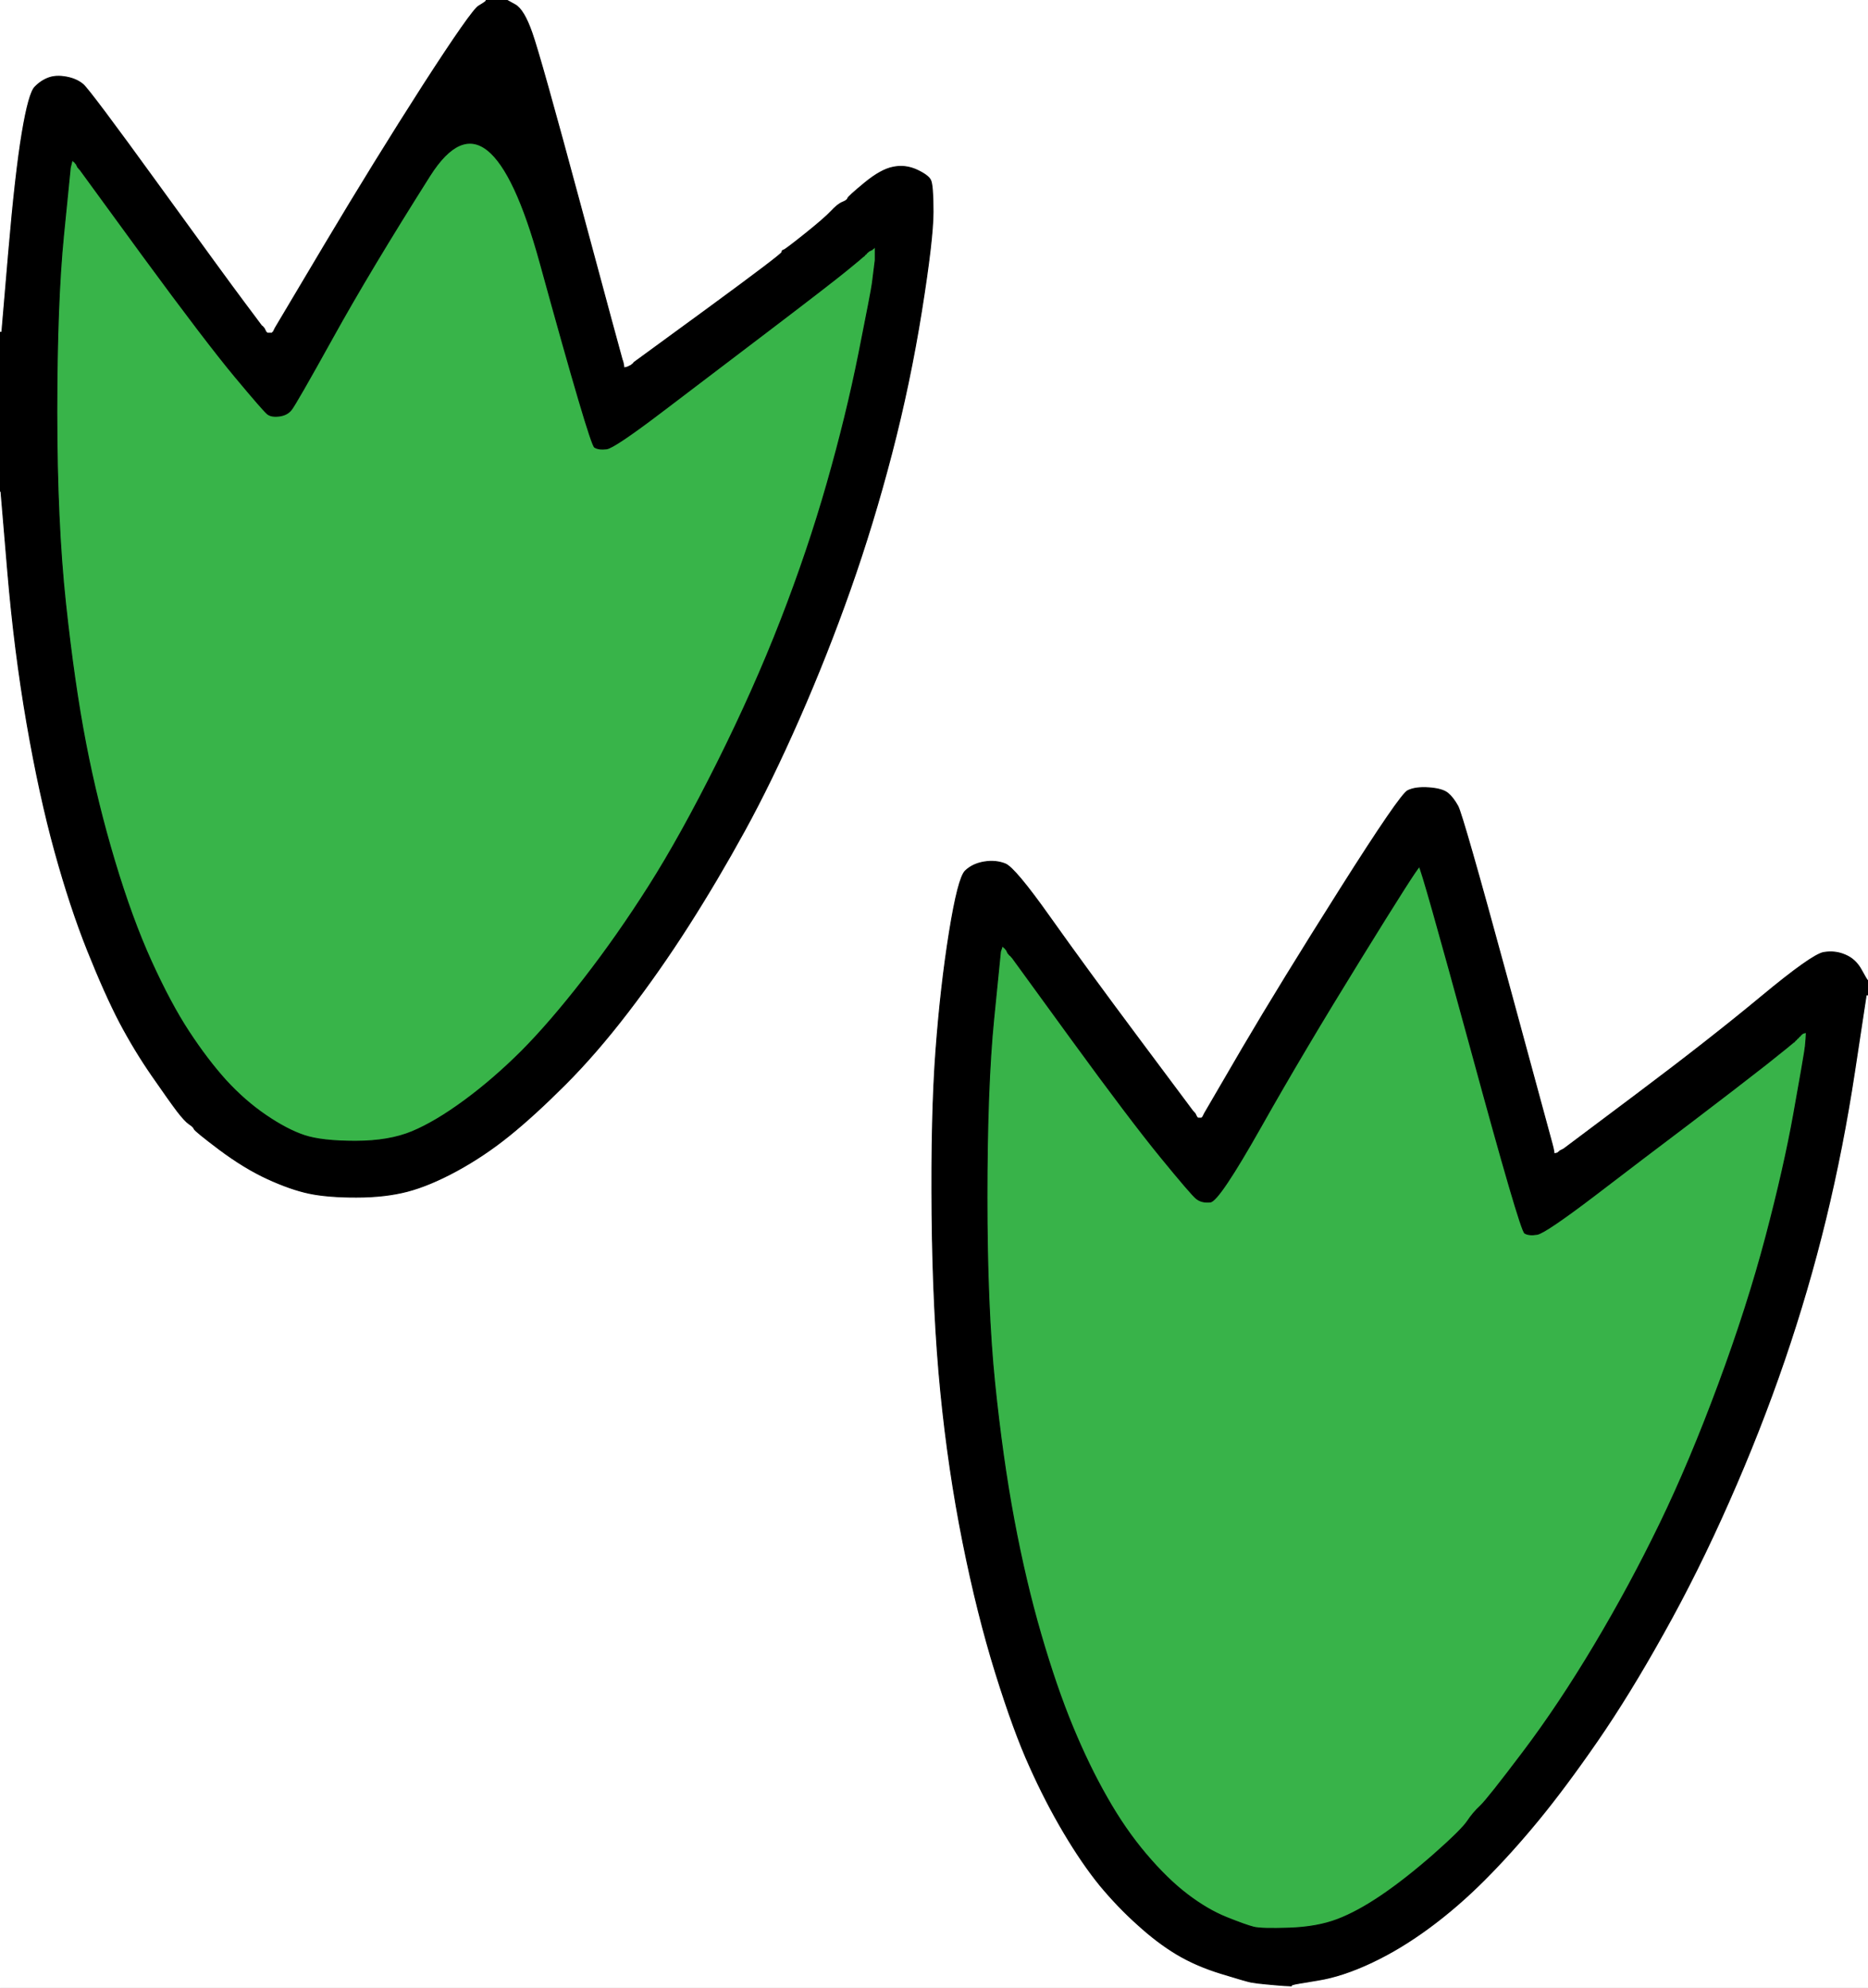
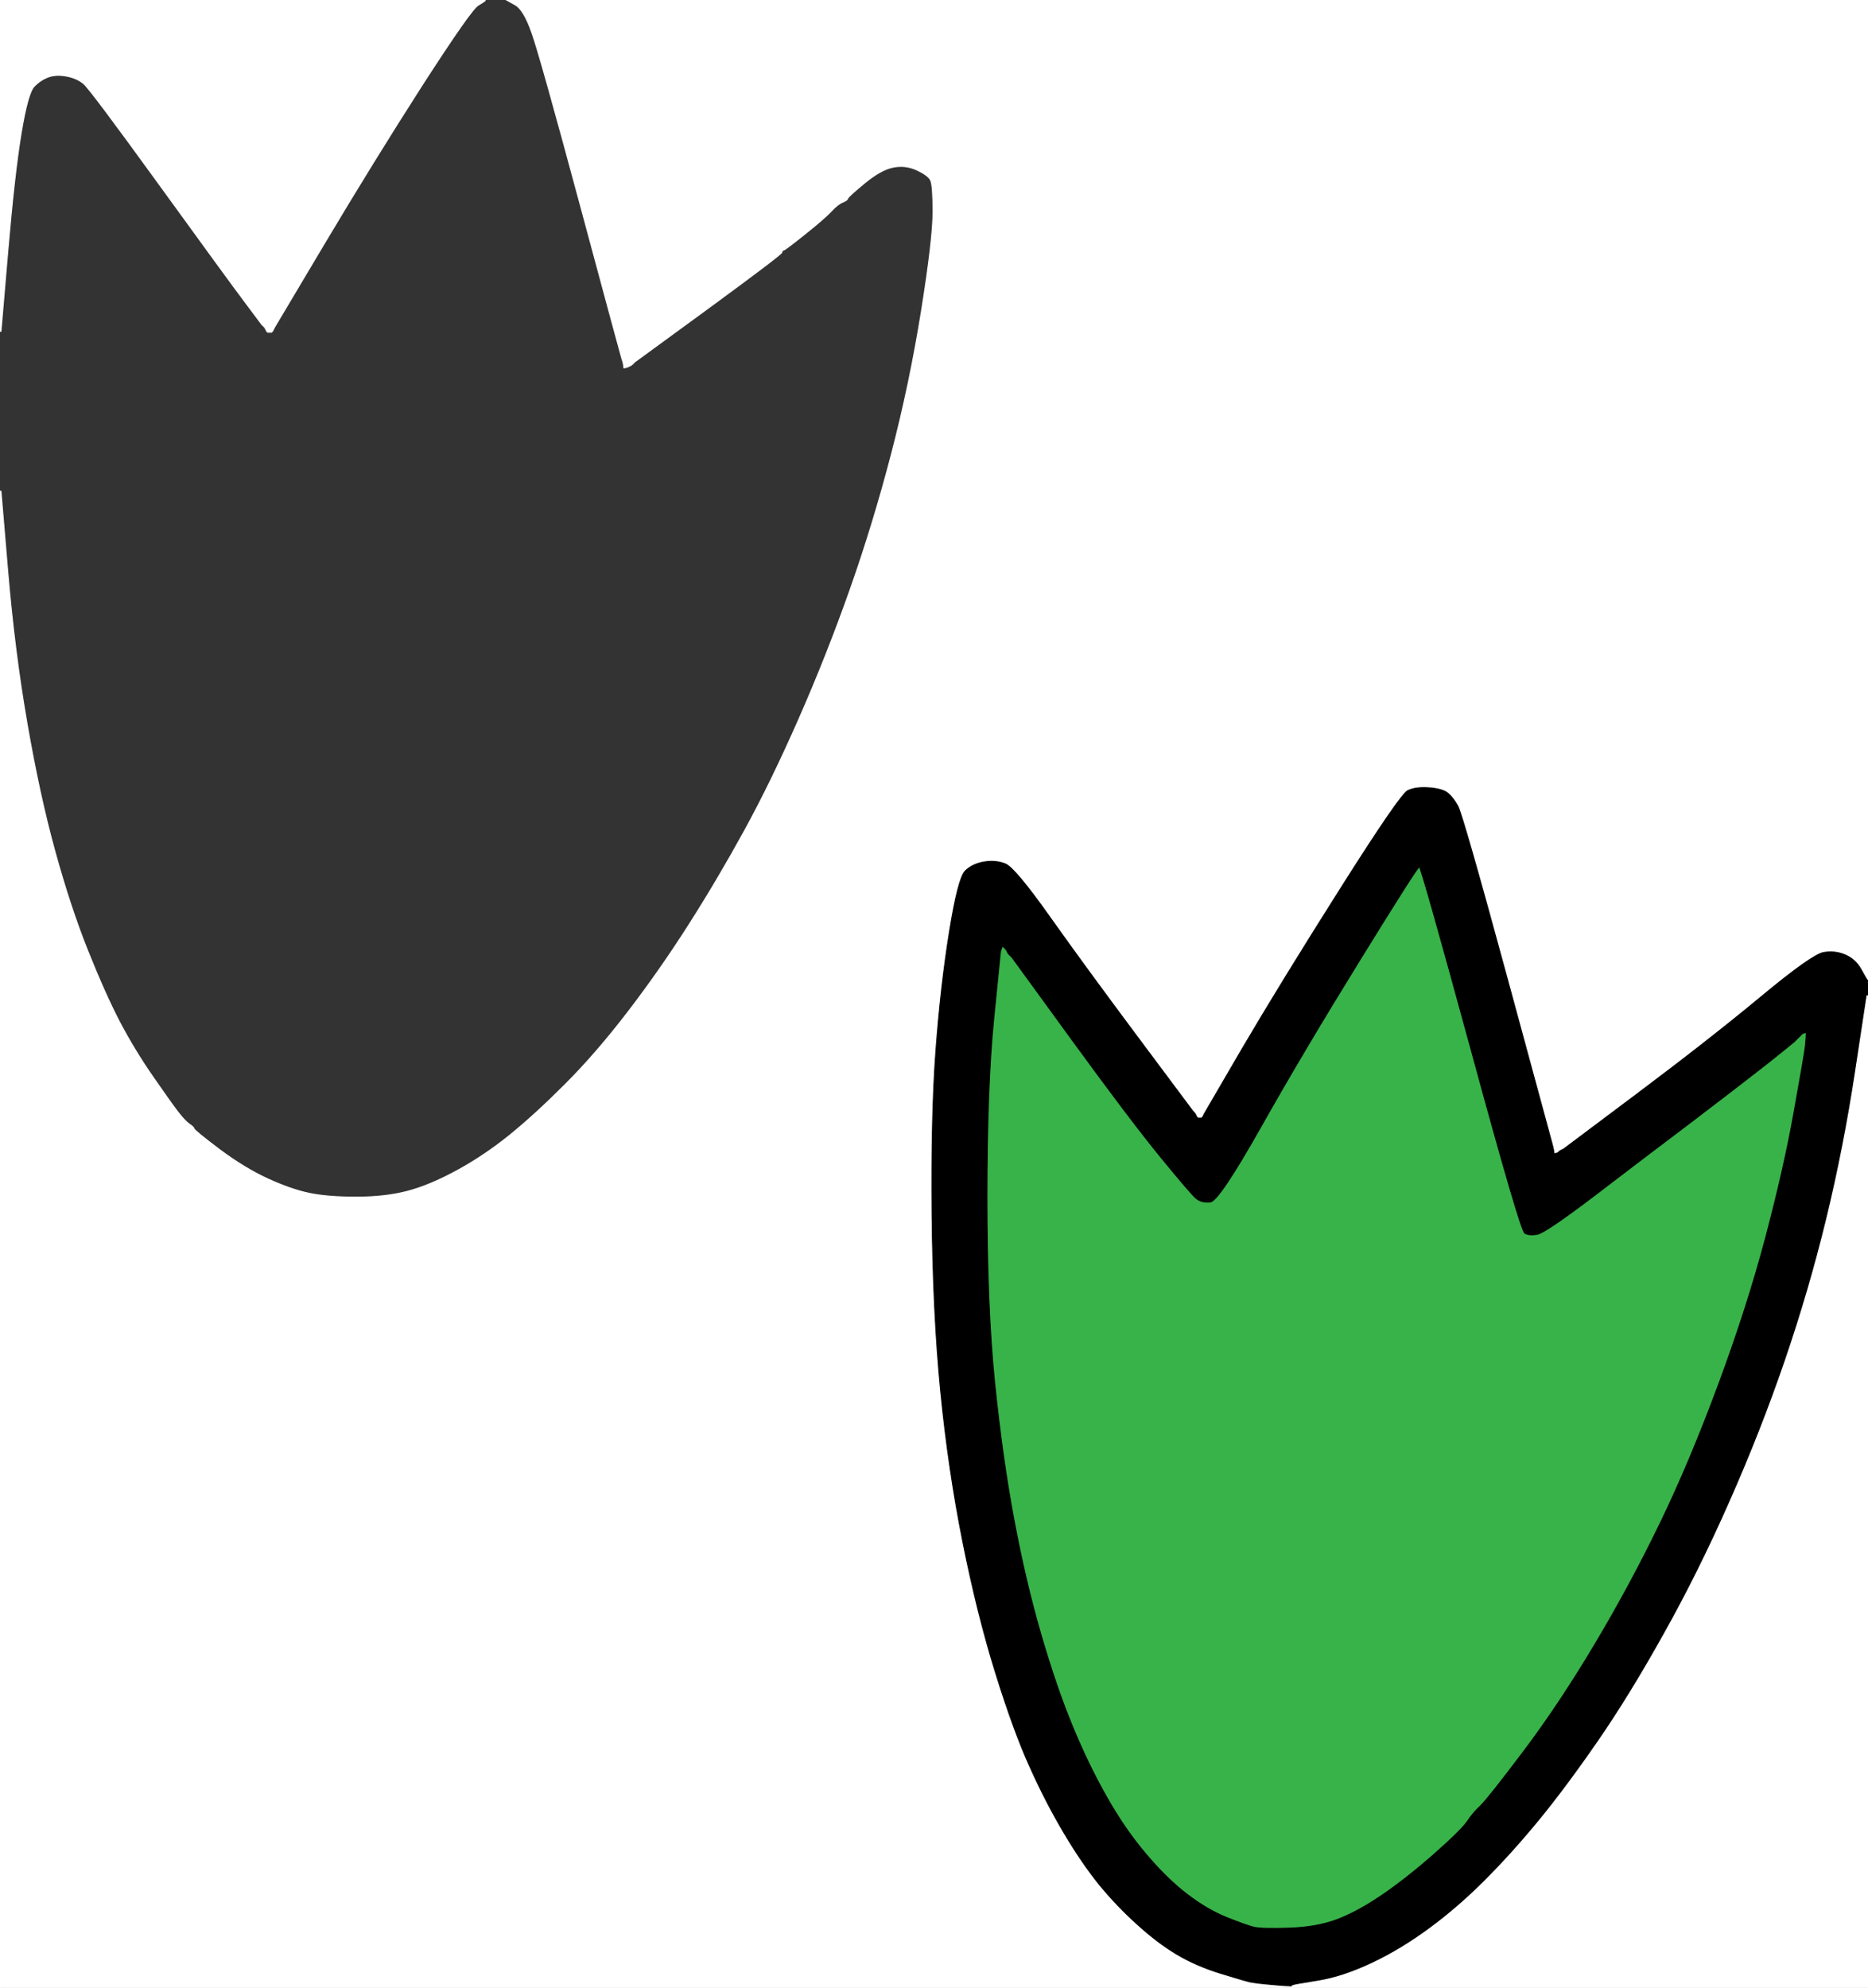
<svg xmlns="http://www.w3.org/2000/svg" width="970" height="1032">
  <rect width="100%" height="100%" fill="#333333" stroke="none" />
  <path style="opacity:1;fill:#FFFFFF;fill-rule:evenodd;stroke:#FFFFFF;stroke-width:0.5px;stroke-linecap:butt;stroke-linejoin:miter;stroke-opacity:1;" d="M 267.5 2.5 L 263.0 0.0 L 616.5 0.0 L 970.0 0.0 L 970.0 254.5 L 970.0 509.0 L 969.8 509.0 Q 969.5 509.0 966.5 503.5 Q 963.5 498.0 958.2 495.8 Q 953.0 493.5 947.0 494.5 Q 941.0 495.5 914.5 517.5 Q 888.0 539.5 850.0 568.0 L 812.0 596.5 L 811.0 597.0 L 810.0 597.5 L 809.8 597.8 L 809.5 598.0 L 809.2 598.2 L 809.0 598.5 L 808.0 598.8 L 807.0 599.0 L 806.8 597.5 L 806.5 596.0 L 806.0 594.0 Q 805.5 592.0 782.5 507.5 Q 759.5 423.0 757.0 418.5 Q 754.5 414.0 751.8 411.8 Q 749.0 409.5 742.0 409.0 Q 735.0 408.5 731.0 410.5 Q 727.0 412.5 696.0 461.5 Q 665.0 510.5 645.2 544.2 L 625.5 578.0 L 625.0 579.0 L 624.5 580.0 L 624.2 580.2 L 624.0 580.5 L 623.0 580.5 L 622.0 580.5 L 621.8 580.2 L 621.5 580.0 L 621.0 579.0 L 620.5 578.0 L 620.2 577.8 L 620.0 577.5 L 619.8 577.2 L 619.5 577.0 L 591.5 539.5 Q 563.5 502.0 545.2 476.2 Q 527.0 450.5 522.0 448.5 Q 517.0 446.5 511.0 447.5 Q 505.0 448.5 501.2 452.2 Q 497.5 456.0 493.0 484.0 Q 488.5 512.0 486.0 545.5 Q 483.5 579.0 484.0 630.5 Q 484.5 682.0 488.5 722.5 Q 492.5 763.0 500.0 800.5 Q 507.5 838.0 517.0 868.5 Q 526.5 899.0 534.8 917.2 Q 543.0 935.5 552.5 951.5 Q 562.0 967.5 571.2 978.8 Q 580.5 990.0 590.8 999.2 Q 601.0 1008.5 611.0 1014.5 Q 621.0 1020.5 634.0 1024.5 Q 647.0 1028.5 649.5 1029.0 Q 652.0 1029.5 657.5 1030.0 L 663.0 1030.5 L 667.0 1030.8 L 671.0 1031.0 L 671.0 1031.5 L 671.0 1032.0 L 335.5 1032.0 L 0.0 1032.0 L 0.0 643.5 L 0.0 255.0 L 0.2 255.0 L 0.5 255.0 L 4.0 296.5 Q 7.5 338.0 14.0 375.5 Q 20.5 413.0 28.5 442.0 Q 36.5 471.0 45.5 493.5 Q 54.5 516.0 62.2 530.8 Q 70.0 545.5 79.0 558.5 Q 88.0 571.5 92.0 576.8 Q 96.0 582.0 98.2 583.5 Q 100.5 585.0 100.8 586.0 Q 101.0 587.0 114.0 596.8 Q 127.0 606.5 139.0 612.0 Q 151.0 617.5 160.5 619.5 Q 170.0 621.5 185.0 621.5 Q 200.0 621.5 211.5 618.5 Q 223.0 615.5 237.2 607.8 Q 251.5 600.0 264.5 589.5 Q 277.5 579.0 293.5 563.0 Q 309.5 547.0 326.0 525.5 Q 342.5 504.0 357.5 480.5 Q 372.5 457.0 386.5 431.5 Q 400.5 406.0 415.0 373.0 Q 429.5 340.0 441.5 306.0 Q 453.5 272.0 463.0 235.5 Q 472.5 199.0 478.5 161.5 Q 484.5 124.0 484.5 110.0 Q 484.5 96.0 483.2 93.5 Q 482.0 91.0 476.0 88.2 Q 470.0 85.5 463.8 86.8 Q 457.5 88.0 449.0 95.0 Q 440.5 102.0 440.2 103.0 Q 440.0 104.0 437.5 105.0 Q 435.0 106.0 431.5 109.8 Q 428.0 113.5 418.0 121.5 Q 408.0 129.5 407.0 129.8 Q 406.0 130.0 406.0 131.0 Q 406.0 132.0 367.8 160.0 Q 329.5 188.0 329.2 188.2 L 329.0 188.5 L 328.8 188.8 L 328.5 189.0 L 328.2 189.2 L 328.0 189.5 L 327.0 190.0 L 326.0 190.5 L 325.0 190.8 L 324.0 191.0 L 323.8 189.5 L 323.5 188.0 L 323.0 186.5 Q 322.5 185.0 301.5 107.0 Q 280.5 29.0 276.2 17.0 Q 272.0 5.0 267.5 2.5 z  " />
-   <path style="opacity:1;fill:#38B449;fill-rule:evenodd;stroke:#38B449;stroke-width:0.5px;stroke-linecap:butt;stroke-linejoin:miter;stroke-opacity:1;" d="M 448.2 133.2 L 448.5 133.0 L 448.8 132.8 L 449.0 132.5 L 449.2 132.2 L 449.5 132.0 L 449.8 131.8 L 450.0 131.5 L 450.2 131.2 L 450.5 131.0 L 450.8 130.8 L 451.0 130.5 L 452.0 130.0 L 453.0 129.5 L 453.2 129.2 L 453.5 129.0 L 453.8 128.8 L 454.0 128.5 L 454.2 128.2 L 454.5 128.0 L 454.5 131.5 L 454.5 135.0 L 454.0 139.0 Q 453.5 143.0 453.0 147.0 Q 452.5 151.0 446.0 183.5 Q 439.5 216.0 429.5 251.0 Q 419.5 286.0 405.5 322.0 Q 391.5 358.0 372.5 396.0 Q 353.5 434.0 337.0 460.0 Q 320.5 486.0 303.0 508.5 Q 285.5 531.0 270.8 545.8 Q 256.0 560.5 241.0 571.5 Q 226.0 582.5 214.0 587.5 Q 202.0 592.5 184.5 592.5 Q 167.0 592.5 158.0 589.5 Q 149.0 586.5 138.0 579.0 Q 127.0 571.5 117.2 560.8 Q 107.5 550.0 98.0 535.5 Q 88.5 521.0 78.5 499.0 Q 68.5 477.0 59.5 447.0 Q 50.5 417.0 44.5 386.0 Q 38.5 355.0 34.0 313.0 Q 29.5 271.0 29.5 214.0 Q 29.5 157.0 33.0 122.0 L 36.5 87.0 L 37.0 85.0 L 37.5 83.0 L 37.8 83.2 L 38.0 83.5 L 38.2 83.8 L 38.5 84.0 L 38.8 84.2 L 39.0 84.5 L 39.2 84.8 L 39.5 85.0 L 40.0 86.0 L 40.5 87.0 L 40.8 87.2 L 41.0 87.5 L 41.2 87.8 L 41.5 88.0 L 74.2 132.8 Q 107.0 177.5 122.0 195.5 Q 137.0 213.5 139.0 215.0 Q 141.0 216.5 145.0 216.0 Q 149.0 215.5 151.2 212.8 Q 153.5 210.0 172.8 175.2 Q 192.0 140.5 223.2 91.2 Q 254.5 42.0 280.5 136.5 Q 306.5 231.0 308.8 232.2 Q 311.0 233.5 315.0 233.0 Q 319.0 232.5 344.0 213.5 Q 369.0 194.5 400.2 170.8 Q 431.5 147.0 439.8 140.2 Q 448.0 133.5 448.2 133.2 z  " />
  <path style="opacity:1;fill:#38B349;fill-rule:evenodd;stroke:#38B349;stroke-width:0.5px;stroke-linecap:butt;stroke-linejoin:miter;stroke-opacity:1;" d="M 931.2 541.2 L 931.5 541.0 L 931.8 540.8 L 932.0 540.5 L 932.2 540.2 L 932.5 540.0 L 932.8 539.8 L 933.0 539.5 L 933.2 539.2 L 933.5 539.0 L 933.8 538.8 L 934.0 538.5 L 934.2 538.2 L 934.5 538.0 L 934.8 537.8 L 935.0 537.5 L 935.2 537.2 L 935.5 537.0 L 935.8 536.8 L 936.0 536.5 L 937.0 536.2 L 938.0 536.0 L 937.8 539.5 L 937.5 543.0 L 937.0 546.5 Q 936.5 550.0 931.5 578.0 Q 926.5 606.0 917.0 642.0 Q 907.5 678.0 892.5 718.5 Q 877.5 759.0 862.0 791.0 Q 846.5 823.0 828.0 854.0 Q 809.5 885.0 791.0 909.5 Q 772.5 934.0 768.8 937.5 Q 765.0 941.0 762.0 945.5 Q 759.0 950.0 744.5 962.8 Q 730.0 975.5 717.5 984.0 Q 705.0 992.5 694.5 996.5 Q 684.0 1000.5 669.5 1001.0 Q 655.0 1001.5 651.0 1000.5 Q 647.0 999.5 637.0 995.5 Q 627.0 991.5 616.5 983.5 Q 606.0 975.5 595.0 962.5 Q 584.0 949.5 574.8 933.2 Q 565.5 917.0 557.0 896.5 Q 548.5 876.0 540.5 848.5 Q 532.5 821.0 526.5 789.0 Q 520.5 757.0 516.5 718.0 Q 512.5 679.0 512.5 621.5 Q 512.5 564.0 516.0 529.0 L 519.5 494.0 L 520.0 492.5 L 520.5 491.0 L 520.8 491.2 L 521.0 491.5 L 521.2 491.8 L 521.5 492.0 L 521.8 492.2 L 522.0 492.5 L 522.2 492.8 L 522.5 493.0 L 523.0 494.0 L 523.5 495.0 L 523.8 495.2 L 524.0 495.5 L 524.2 495.8 L 524.5 496.0 L 524.8 496.2 L 525.0 496.5 L 525.2 496.8 L 525.5 497.0 L 556.2 539.2 Q 587.0 581.5 602.8 600.8 Q 618.5 620.0 621.2 622.2 Q 624.0 624.5 628.5 624.0 Q 633.0 623.5 655.0 584.5 Q 677.0 545.5 706.5 497.8 Q 736.0 450.0 737.0 450.0 Q 738.0 450.0 763.8 544.5 Q 789.5 639.0 791.8 640.2 Q 794.0 641.5 798.2 640.8 Q 802.5 640.0 827.8 620.8 Q 853.0 601.5 877.8 582.8 Q 902.5 564.0 916.8 552.8 Q 931.0 541.5 931.2 541.2 z  " />
  <path style="opacity:1;fill:#000000;fill-rule:evenodd;stroke:#000000;stroke-width:0.5px;stroke-linecap:butt;stroke-linejoin:miter;stroke-opacity:1;" d="M 806.0 594.0 L 806.5 596.0 L 806.8 597.5 L 807.0 599.0 L 808.0 598.8 L 809.0 598.5 L 809.2 598.2 L 809.5 598.0 L 809.8 597.8 L 810.0 597.5 L 811.0 597.0 L 812.0 596.5 L 850.0 568.0 Q 888.0 539.5 914.5 517.5 Q 941.0 495.5 947.0 494.5 Q 953.0 493.5 958.2 495.8 Q 963.5 498.0 966.5 503.5 Q 969.5 509.0 969.8 509.0 L 970.0 509.0 L 970.0 513.0 L 970.0 517.0 L 969.8 517.0 L 969.5 517.0 L 963.5 556.5 Q 957.5 596.0 948.5 633.0 Q 939.5 670.0 927.0 706.5 Q 914.5 743.0 898.2 779.8 Q 882.0 816.5 864.2 848.2 Q 846.5 880.0 829.8 904.2 Q 813.0 928.5 799.0 945.5 Q 785.0 962.5 771.0 976.5 Q 757.0 990.5 742.0 1001.5 Q 727.0 1012.5 712.0 1019.5 Q 697.0 1026.5 684.5 1028.5 Q 672.0 1030.5 671.5 1030.8 L 671.0 1031.0 L 667.0 1030.8 L 663.0 1030.5 L 657.5 1030.0 Q 652.0 1029.5 649.5 1029.0 Q 647.0 1028.5 634.0 1024.5 Q 621.0 1020.5 611.0 1014.5 Q 601.0 1008.5 590.8 999.2 Q 580.5 990.0 571.2 978.8 Q 562.0 967.5 552.5 951.5 Q 543.0 935.5 534.8 917.2 Q 526.5 899.0 517.0 868.5 Q 507.5 838.0 500.0 800.5 Q 492.5 763.0 488.5 722.5 Q 484.5 682.0 484.0 630.5 Q 483.5 579.0 486.0 545.5 Q 488.5 512.0 493.0 484.0 Q 497.5 456.0 501.2 452.2 Q 505.0 448.5 511.0 447.5 Q 517.0 446.5 522.0 448.5 Q 527.0 450.5 545.2 476.2 Q 563.5 502.0 591.5 539.5 L 619.5 577.0 L 619.8 577.2 L 620.0 577.5 L 620.2 577.8 L 620.5 578.0 L 621.0 579.0 L 621.5 580.0 L 621.8 580.2 L 622.0 580.5 L 623.0 580.5 L 624.0 580.5 L 624.2 580.2 L 624.5 580.0 L 625.0 579.0 L 625.5 578.0 L 645.2 544.2 Q 665.0 510.5 696.0 461.5 Q 727.0 412.5 731.0 410.5 Q 735.0 408.5 742.0 409.0 Q 749.0 409.5 751.8 411.8 Q 754.5 414.0 757.0 418.5 Q 759.5 423.0 782.5 507.5 Q 805.5 592.0 806.0 594.0 z  M 931.2 541.2 L 931.5 541.0 L 931.8 540.8 L 932.0 540.5 L 932.2 540.2 L 932.5 540.0 L 932.8 539.8 L 933.0 539.5 L 933.2 539.2 L 933.5 539.0 L 933.8 538.8 L 934.0 538.5 L 934.2 538.2 L 934.5 538.0 L 934.8 537.8 L 935.0 537.5 L 935.2 537.2 L 935.5 537.0 L 935.8 536.8 L 936.0 536.5 L 937.0 536.2 L 938.0 536.0 L 937.8 539.5 L 937.5 543.0 L 937.0 546.5 Q 936.5 550.0 931.5 578.0 Q 926.5 606.0 917.0 642.0 Q 907.5 678.0 892.5 718.5 Q 877.5 759.0 862.0 791.0 Q 846.5 823.0 828.0 854.0 Q 809.5 885.0 791.0 909.5 Q 772.5 934.0 768.8 937.5 Q 765.0 941.0 762.0 945.5 Q 759.0 950.0 744.5 962.8 Q 730.0 975.5 717.5 984.0 Q 705.0 992.5 694.5 996.5 Q 684.0 1000.5 669.5 1001.0 Q 655.0 1001.5 651.0 1000.5 Q 647.0 999.5 637.0 995.5 Q 627.0 991.5 616.5 983.5 Q 606.0 975.5 595.0 962.5 Q 584.0 949.5 574.8 933.2 Q 565.5 917.0 557.0 896.5 Q 548.5 876.0 540.5 848.5 Q 532.5 821.0 526.5 789.0 Q 520.5 757.0 516.5 718.0 Q 512.5 679.0 512.5 621.5 Q 512.5 564.0 516.0 529.0 L 519.5 494.0 L 520.0 492.5 L 520.5 491.0 L 520.8 491.2 L 521.0 491.5 L 521.2 491.8 L 521.5 492.0 L 521.8 492.2 L 522.0 492.5 L 522.2 492.8 L 522.5 493.0 L 523.0 494.0 L 523.5 495.0 L 523.8 495.2 L 524.0 495.5 L 524.2 495.8 L 524.5 496.0 L 524.8 496.2 L 525.0 496.5 L 525.2 496.8 L 525.5 497.0 L 556.2 539.2 Q 587.0 581.5 602.8 600.8 Q 618.5 620.0 621.2 622.2 Q 624.0 624.5 628.5 624.0 Q 633.0 623.5 655.0 584.5 Q 677.0 545.5 706.5 497.8 Q 736.0 450.0 737.0 450.0 Q 738.0 450.0 763.8 544.5 Q 789.5 639.0 791.8 640.2 Q 794.0 641.5 798.2 640.8 Q 802.5 640.0 827.8 620.8 Q 853.0 601.5 877.8 582.8 Q 902.5 564.0 916.8 552.8 Q 931.0 541.5 931.2 541.2 z  " />
-   <path style="opacity:1;fill:#000000;fill-rule:evenodd;stroke:#000000;stroke-width:0.5px;stroke-linecap:butt;stroke-linejoin:miter;stroke-opacity:1;" d="M 252.0 0.2 L 252.0 0.0 L 257.5 0.0 L 263.0 0.0 L 267.5 2.5 Q 272.0 5.0 276.2 17.0 Q 280.5 29.0 301.5 107.0 Q 322.5 185.0 323.0 186.5 L 323.5 188.0 L 323.8 189.5 L 324.0 191.0 L 325.0 190.8 L 326.0 190.5 L 327.0 190.0 L 328.0 189.5 L 328.2 189.2 L 328.5 189.0 L 328.8 188.8 L 329.0 188.5 L 329.2 188.2 Q 329.5 188.0 367.8 160.0 Q 406.0 132.0 406.0 131.0 Q 406.0 130.0 407.0 129.8 Q 408.0 129.5 418.0 121.5 Q 428.0 113.5 431.5 109.8 Q 435.0 106.0 437.5 105.0 Q 440.0 104.0 440.2 103.0 Q 440.5 102.0 449.0 95.0 Q 457.5 88.0 463.8 86.8 Q 470.0 85.5 476.0 88.2 Q 482.0 91.0 483.2 93.5 Q 484.5 96.0 484.5 110.0 Q 484.5 124.0 478.5 161.5 Q 472.5 199.0 463.0 235.5 Q 453.5 272.0 441.5 306.0 Q 429.5 340.0 415.0 373.0 Q 400.5 406.0 386.5 431.5 Q 372.5 457.0 357.5 480.5 Q 342.5 504.0 326.0 525.5 Q 309.5 547.0 293.5 563.0 Q 277.5 579.0 264.5 589.5 Q 251.5 600.0 237.2 607.8 Q 223.0 615.5 211.5 618.5 Q 200.0 621.5 185.0 621.5 Q 170.0 621.5 160.5 619.5 Q 151.0 617.5 139.0 612.0 Q 127.0 606.5 114.0 596.8 Q 101.0 587.0 100.8 586.0 Q 100.5 585.0 98.2 583.5 Q 96.0 582.0 92.0 576.8 Q 88.0 571.5 79.0 558.5 Q 70.0 545.5 62.2 530.8 Q 54.5 516.0 45.5 493.5 Q 36.5 471.0 28.5 442.0 Q 20.5 413.0 14.0 375.5 Q 7.5 338.0 4.0 296.5 L 0.5 255.0 L 0.2 255.0 L 0.0 255.0 L 0.0 213.5 L 0.0 172.0 L 0.2 172.0 L 0.5 172.0 L 4.0 131.0 Q 7.5 90.0 11.0 69.0 Q 14.5 48.0 17.8 44.8 Q 21.0 41.5 25.0 40.0 Q 29.0 38.5 34.5 39.5 Q 40.0 40.5 43.5 43.5 Q 47.0 46.5 82.5 95.5 Q 118.0 144.5 127.0 156.5 Q 136.0 168.5 136.2 168.8 L 136.5 169.0 L 136.8 169.2 L 137.0 169.5 L 137.2 169.8 L 137.5 170.0 L 138.0 171.0 L 138.5 172.0 L 138.8 172.2 L 139.0 172.5 L 140.0 172.5 L 141.0 172.5 L 141.2 172.2 L 141.5 172.0 L 142.0 171.0 L 142.5 170.0 L 168.2 126.8 Q 194.0 83.5 219.2 44.2 Q 244.5 5.0 248.2 2.8 Q 252.0 0.5 252.0 0.2 z  M 448.2 133.2 L 448.5 133.0 L 448.8 132.8 L 449.0 132.5 L 449.2 132.2 L 449.5 132.0 L 449.8 131.8 L 450.0 131.5 L 450.2 131.2 L 450.5 131.0 L 450.8 130.8 L 451.0 130.5 L 452.0 130.0 L 453.0 129.5 L 453.2 129.2 L 453.5 129.0 L 453.8 128.8 L 454.0 128.5 L 454.2 128.2 L 454.5 128.0 L 454.5 131.5 L 454.5 135.0 L 454.0 139.0 Q 453.5 143.0 453.0 147.0 Q 452.5 151.0 446.0 183.5 Q 439.5 216.0 429.5 251.0 Q 419.5 286.0 405.5 322.0 Q 391.5 358.0 372.5 396.0 Q 353.5 434.0 337.0 460.0 Q 320.5 486.0 303.0 508.5 Q 285.5 531.0 270.8 545.8 Q 256.0 560.5 241.0 571.5 Q 226.0 582.5 214.0 587.5 Q 202.0 592.5 184.5 592.5 Q 167.0 592.5 158.0 589.5 Q 149.0 586.5 138.0 579.0 Q 127.0 571.5 117.2 560.8 Q 107.5 550.0 98.0 535.5 Q 88.5 521.0 78.5 499.0 Q 68.5 477.0 59.5 447.0 Q 50.5 417.0 44.5 386.0 Q 38.5 355.0 34.0 313.0 Q 29.5 271.0 29.5 214.0 Q 29.5 157.0 33.0 122.0 L 36.5 87.0 L 37.0 85.0 L 37.5 83.0 L 37.8 83.2 L 38.0 83.5 L 38.2 83.8 L 38.5 84.0 L 38.8 84.2 L 39.0 84.5 L 39.2 84.8 L 39.5 85.0 L 40.0 86.0 L 40.5 87.0 L 40.8 87.2 L 41.0 87.5 L 41.2 87.8 L 41.5 88.0 L 74.2 132.8 Q 107.0 177.5 122.0 195.5 Q 137.0 213.5 139.0 215.0 Q 141.0 216.5 145.0 216.0 Q 149.0 215.5 151.2 212.8 Q 153.5 210.0 172.8 175.2 Q 192.0 140.5 223.2 91.2 Q 254.5 42.0 280.5 136.5 Q 306.5 231.0 308.8 232.2 Q 311.0 233.5 315.0 233.0 Q 319.0 232.5 344.0 213.5 Q 369.0 194.5 400.2 170.8 Q 431.5 147.0 439.8 140.2 Q 448.0 133.5 448.2 133.2 z  " />
  <path style="opacity:1;fill:#FFFFFF;fill-rule:evenodd;stroke:#FFFFFF;stroke-width:0.5px;stroke-linecap:butt;stroke-linejoin:miter;stroke-opacity:1;" d="M 963.5 556.5 L 969.5 517.0 L 969.8 517.0 L 970.0 517.0 L 970.0 774.5 L 970.0 1032.0 L 820.5 1032.0 L 671.0 1032.0 L 671.0 1031.5 L 671.0 1031.0 L 671.5 1030.8 Q 672.0 1030.5 684.5 1028.5 Q 697.0 1026.5 712.0 1019.5 Q 727.0 1012.5 742.0 1001.5 Q 757.0 990.5 771.0 976.5 Q 785.0 962.5 799.0 945.5 Q 813.0 928.5 829.8 904.2 Q 846.5 880.0 864.2 848.2 Q 882.0 816.5 898.2 779.8 Q 914.5 743.0 927.0 706.5 Q 939.5 670.0 948.5 633.0 Q 957.5 596.0 963.5 556.5 z  " />
  <path style="opacity:1;fill:#FFFFFF;fill-rule:evenodd;stroke:#FFFFFF;stroke-width:0.5px;stroke-linecap:butt;stroke-linejoin:miter;stroke-opacity:1;" d="M 0.0 86.0 L 0.0 0.0 L 126.0 0.0 L 252.0 0.0 L 252.0 0.2 Q 252.0 0.5 248.2 2.8 Q 244.5 5.0 219.2 44.2 Q 194.0 83.5 168.2 126.8 L 142.5 170.0 L 142.0 171.0 L 141.5 172.0 L 141.2 172.2 L 141.0 172.5 L 140.0 172.5 L 139.0 172.5 L 138.8 172.2 L 138.5 172.0 L 138.0 171.0 L 137.5 170.0 L 137.2 169.8 L 137.0 169.5 L 136.8 169.2 L 136.5 169.0 L 136.2 168.8 Q 136.0 168.5 127.0 156.5 Q 118.0 144.5 82.5 95.5 Q 47.0 46.5 43.5 43.5 Q 40.0 40.5 34.5 39.5 Q 29.0 38.5 25.0 40.0 Q 21.0 41.5 17.8 44.8 Q 14.5 48.0 11.0 69.0 Q 7.5 90.0 4.0 131.0 L 0.5 172.0 L 0.2 172.0 L 0.0 172.0 L 0.0 86.0 z  " />
</svg>